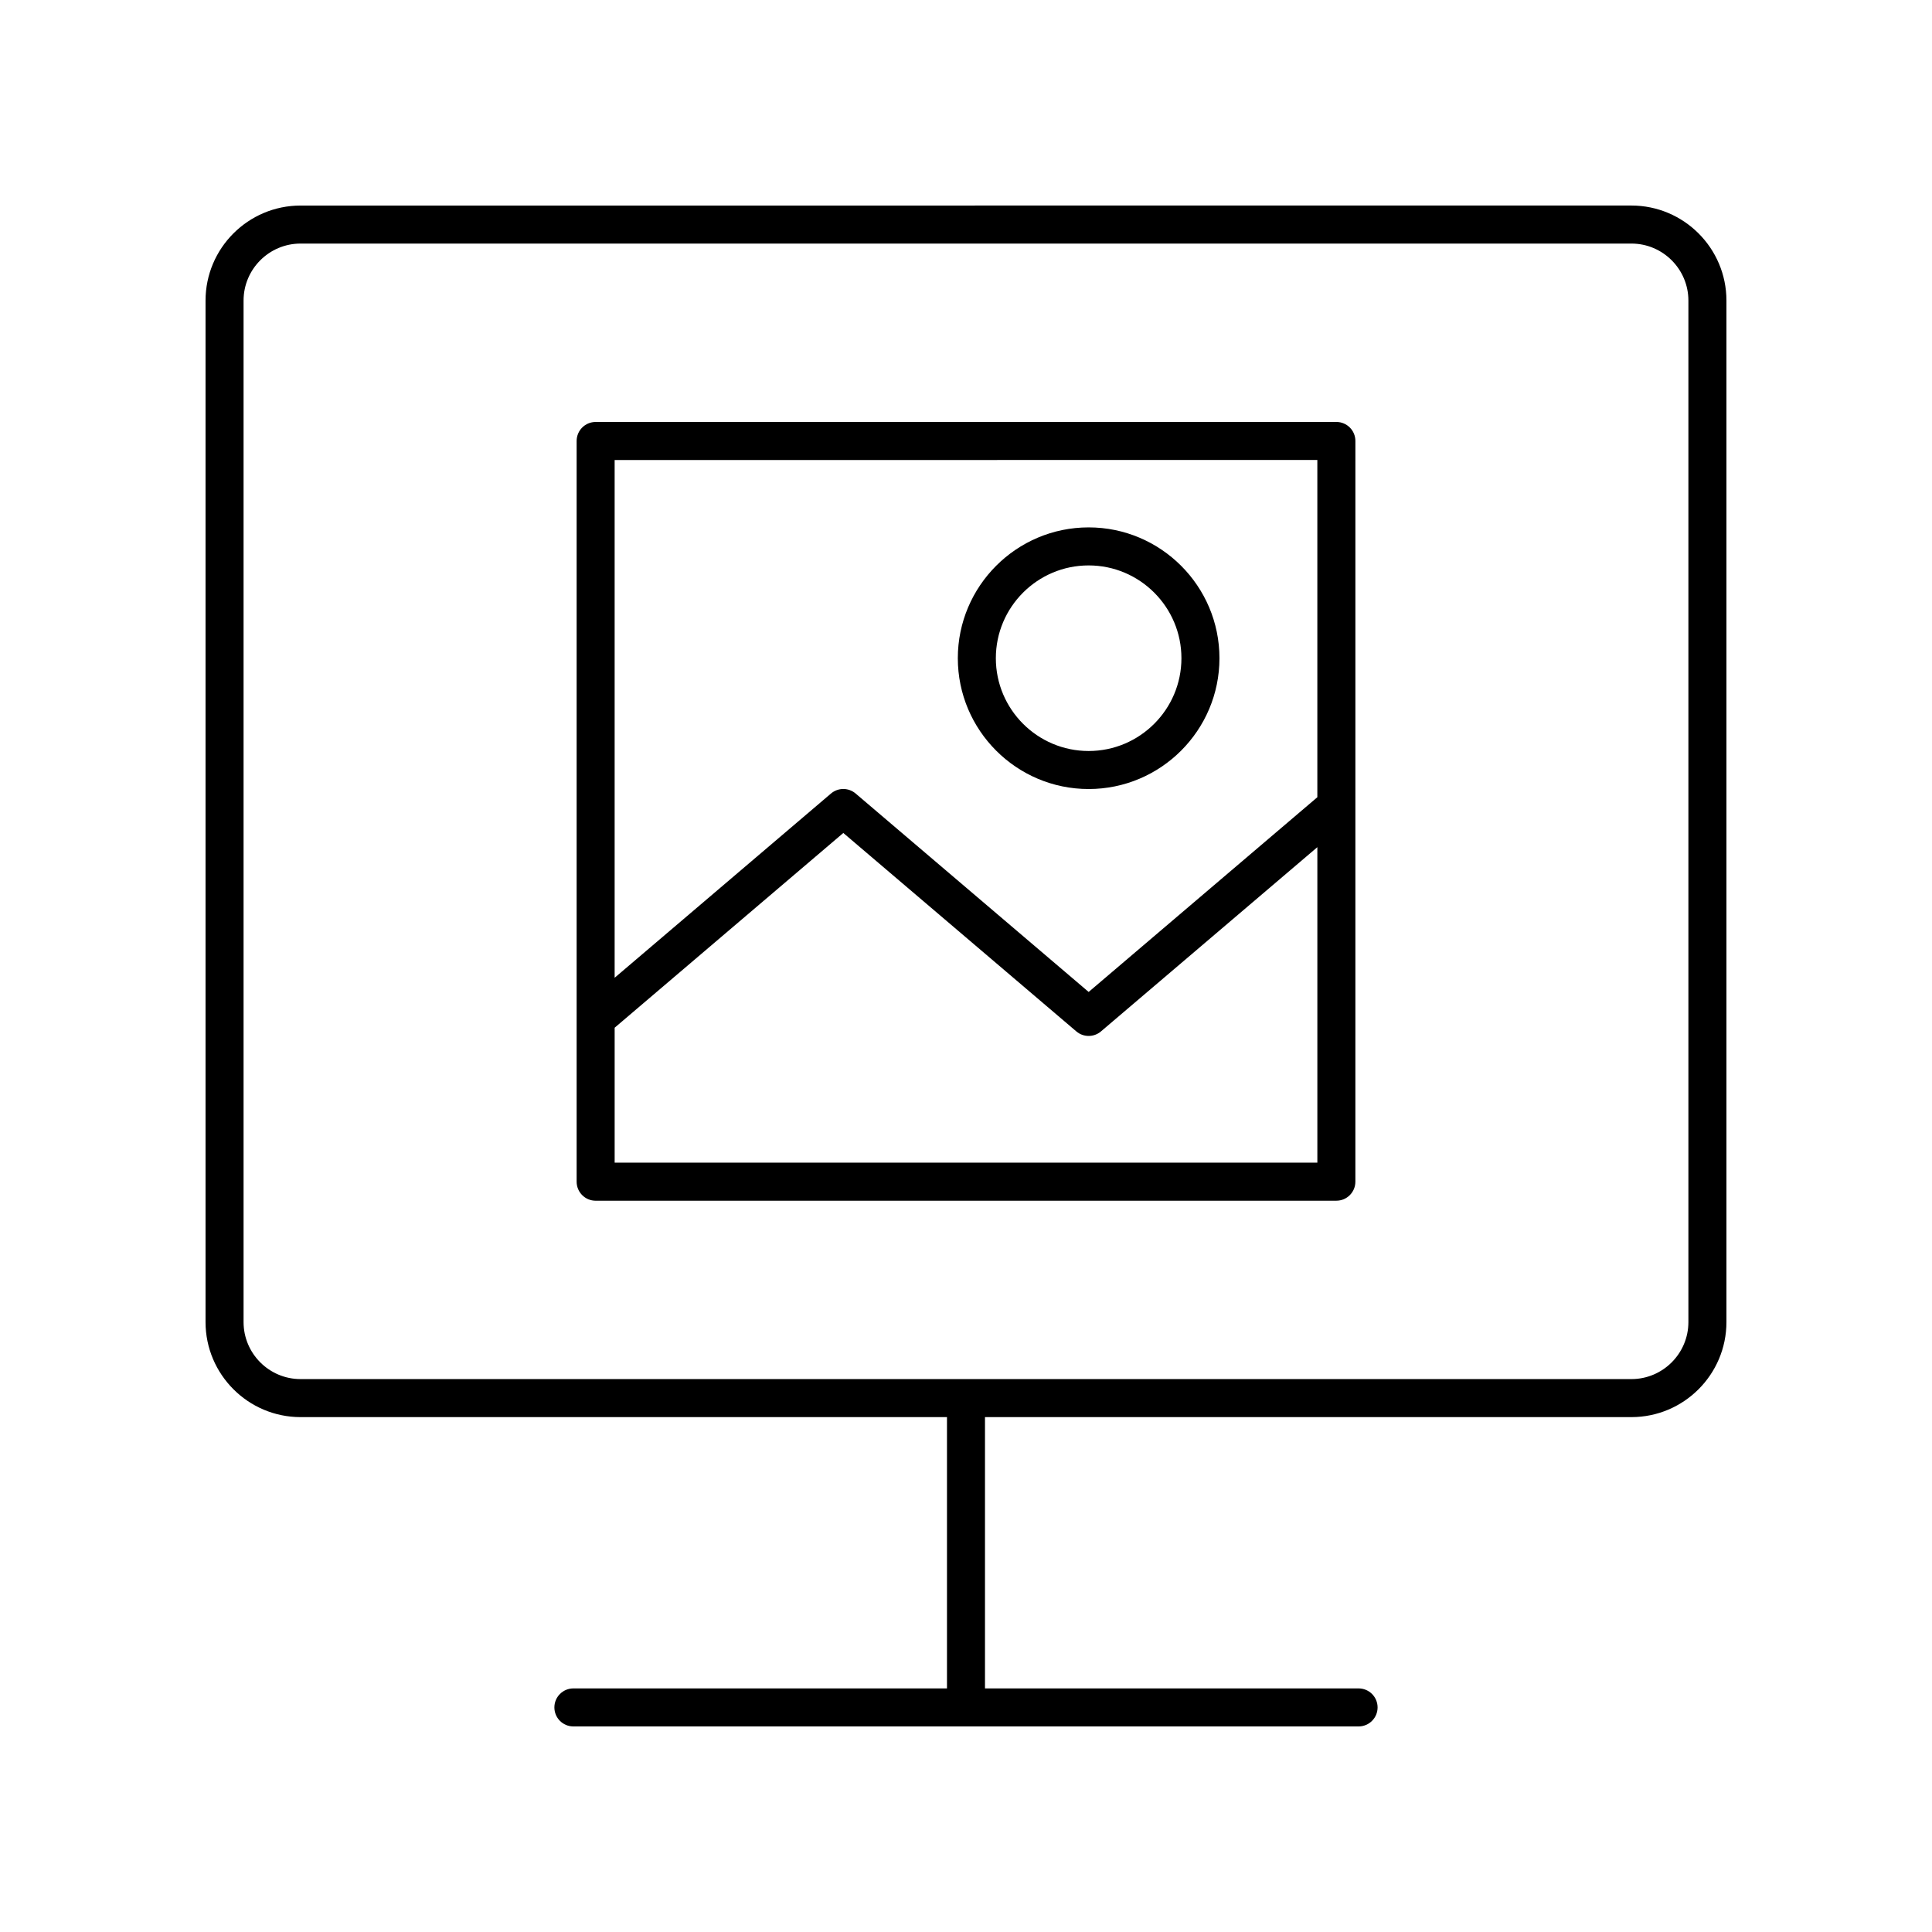
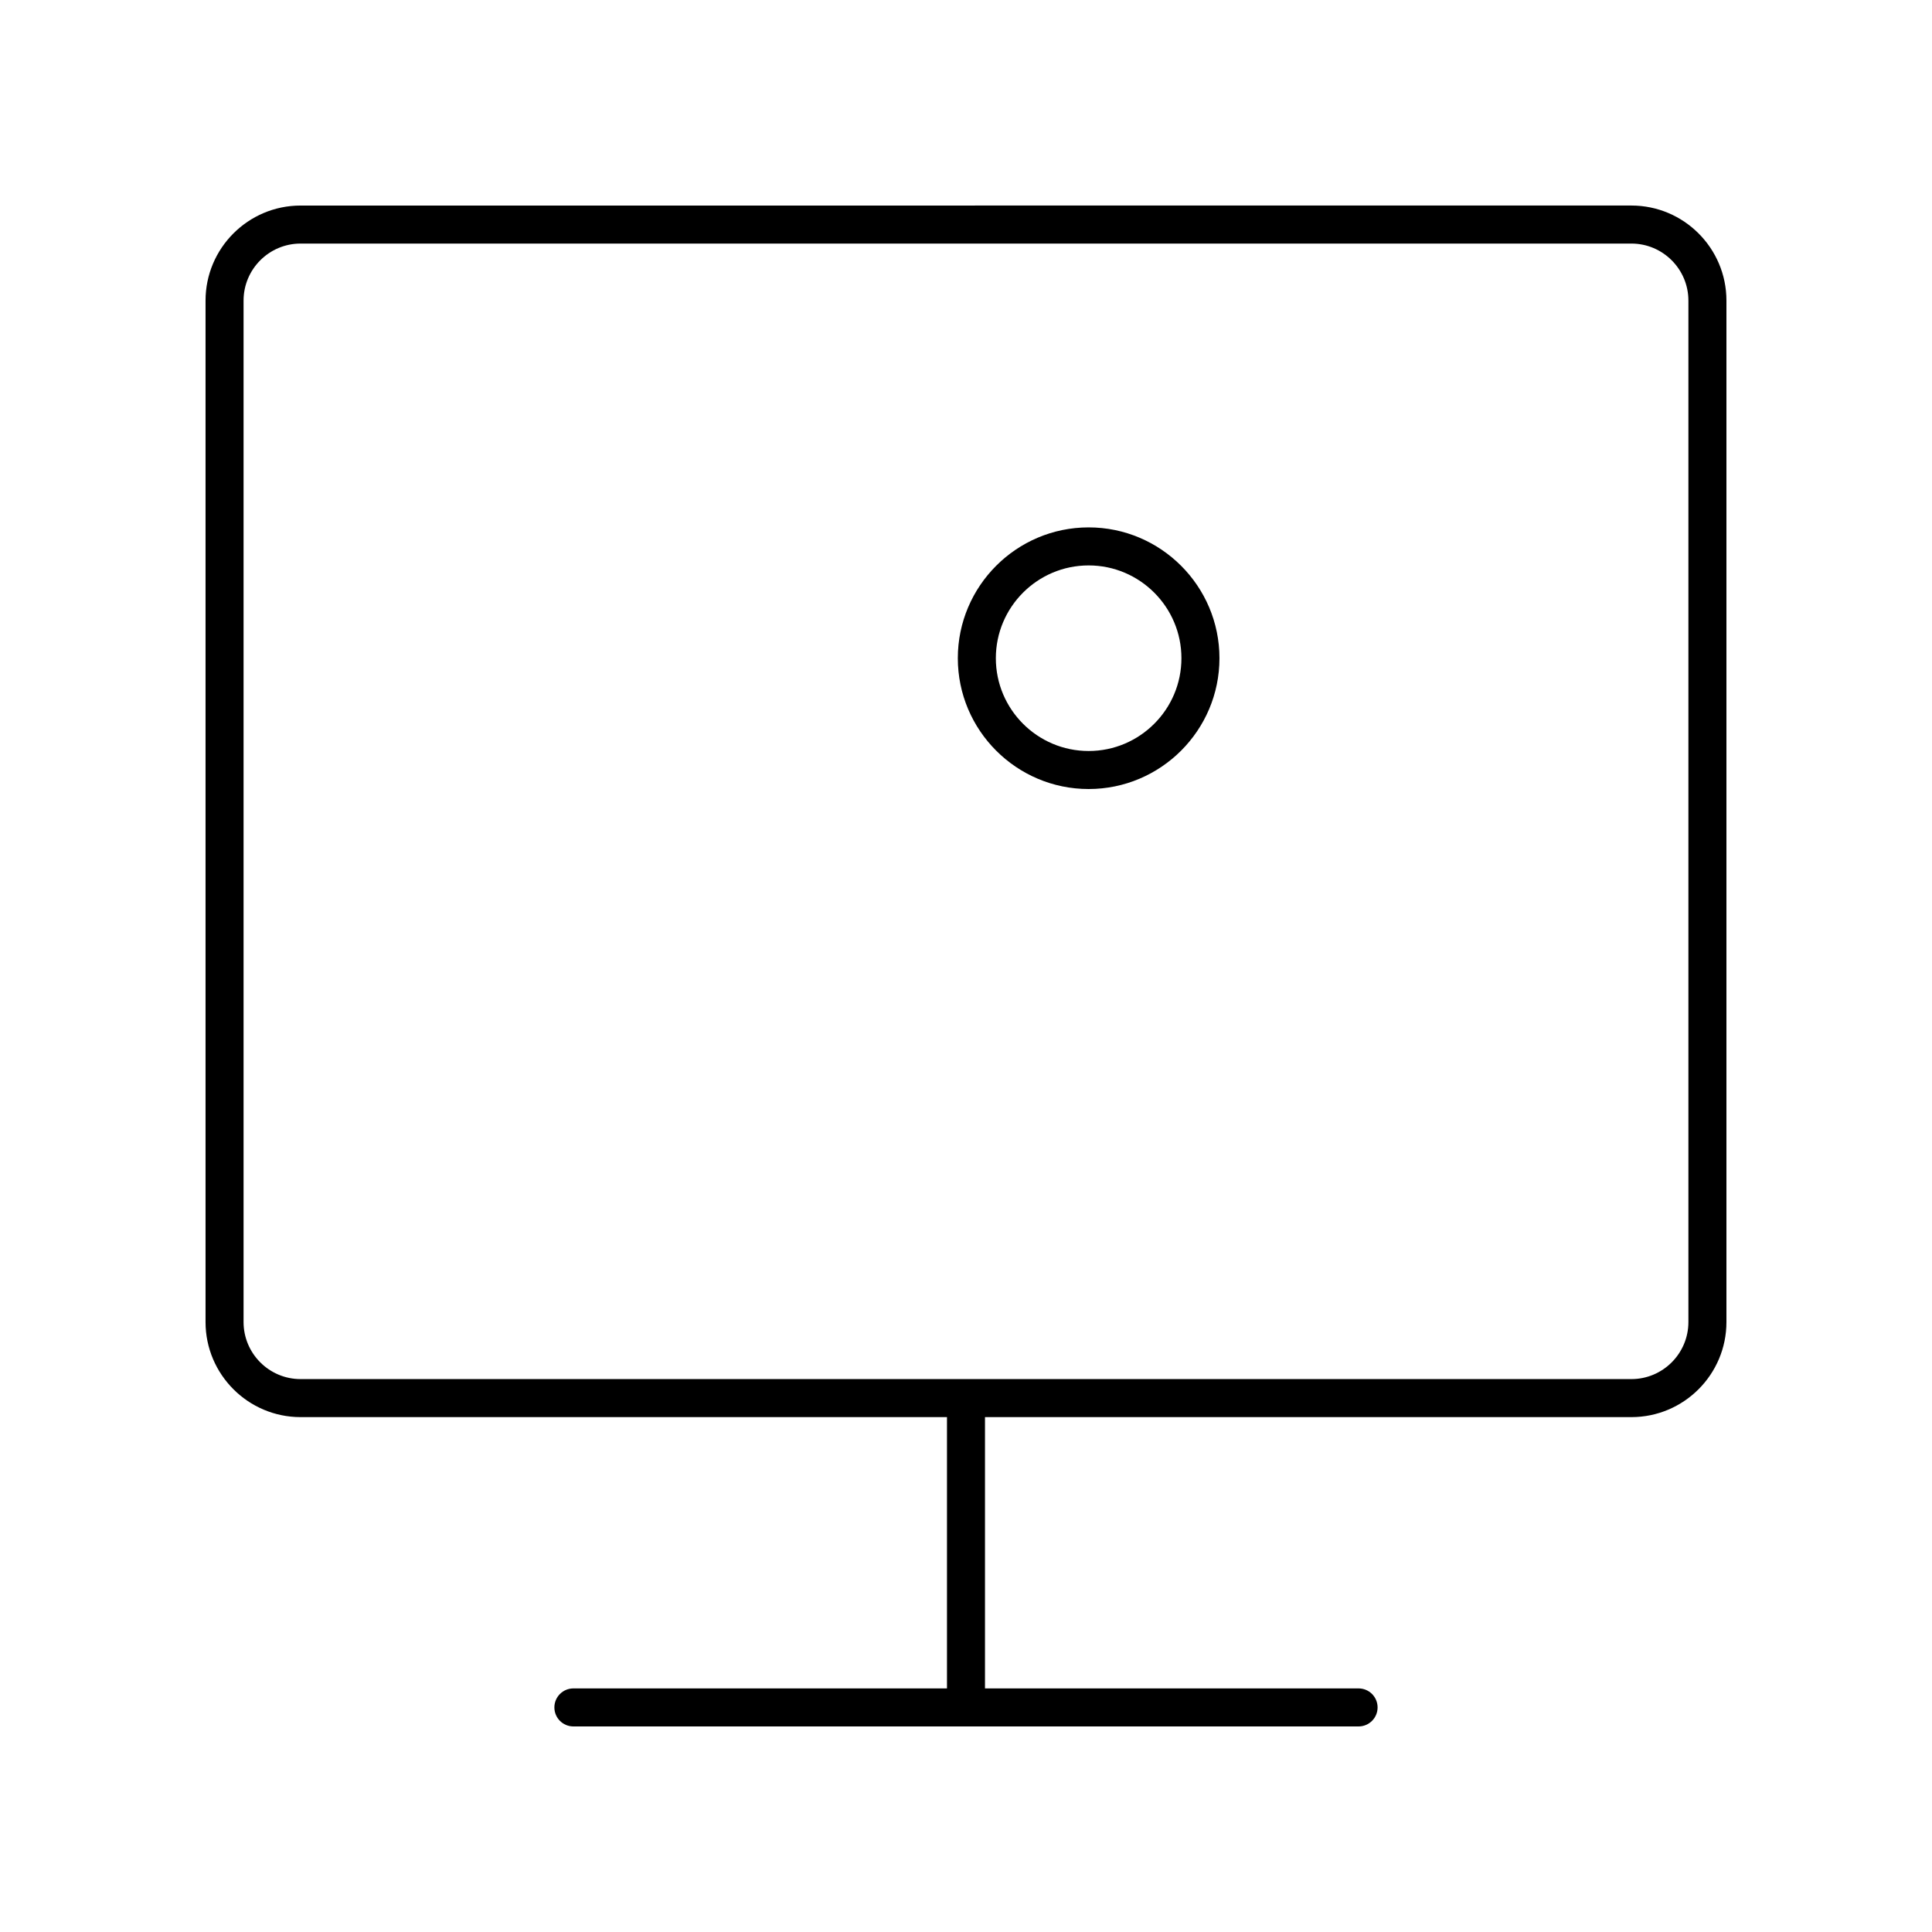
<svg xmlns="http://www.w3.org/2000/svg" fill="#000000" width="800px" height="800px" version="1.1" viewBox="144 144 512 512">
  <g>
    <path d="m432.5 353.1c19.113 0 34.668-15.551 34.668-34.668 0-19.113-15.551-34.668-34.668-34.668-19.113 0-34.668 15.551-34.668 34.668 0 19.113 15.551 34.668 34.668 34.668zm0-59.258c13.559 0 24.59 11.031 24.59 24.59s-11.031 24.59-24.59 24.59-24.59-11.031-24.59-24.59 11.027-24.59 24.59-24.59z" />
-     <path d="m301.85 462.2h196.3c2.781 0 5.039-2.254 5.039-5.039l0.004-196.3c0-2.785-2.254-5.039-5.039-5.039l-196.3 0.004c-2.781 0-5.039 2.254-5.039 5.039v196.3c0.004 2.785 2.258 5.039 5.039 5.039zm5.039-10.078v-35.766l60.598-51.609 61.75 52.586c1.883 1.605 4.648 1.605 6.535 0l57.34-48.824v83.613zm186.22-186.22v89.371l-60.605 51.605-61.75-52.586c-1.883-1.605-4.648-1.605-6.535 0l-57.332 48.824v-137.21z" />
    <path d="m223.66 519.55h171.3v71.895h-99.004c-2.781 0-5.039 2.254-5.039 5.039s2.254 5.039 5.039 5.039h208.08c2.781 0 5.039-2.254 5.039-5.039s-2.254-5.039-5.039-5.039h-99.004v-71.895h171.3c13.891 0 25.191-11.301 25.191-25.191v-270.7c0-13.891-11.301-25.191-25.191-25.191l-352.67 0.004c-13.891 0-25.191 11.301-25.191 25.191v270.7c0.004 13.887 11.305 25.188 25.191 25.188zm-15.113-295.89c0-8.336 6.781-15.113 15.113-15.113h352.67c8.336 0 15.113 6.781 15.113 15.113v270.7c0 8.336-6.781 15.113-15.113 15.113h-352.67c-8.336 0-15.113-6.781-15.113-15.113z" />
  </g>
</svg>